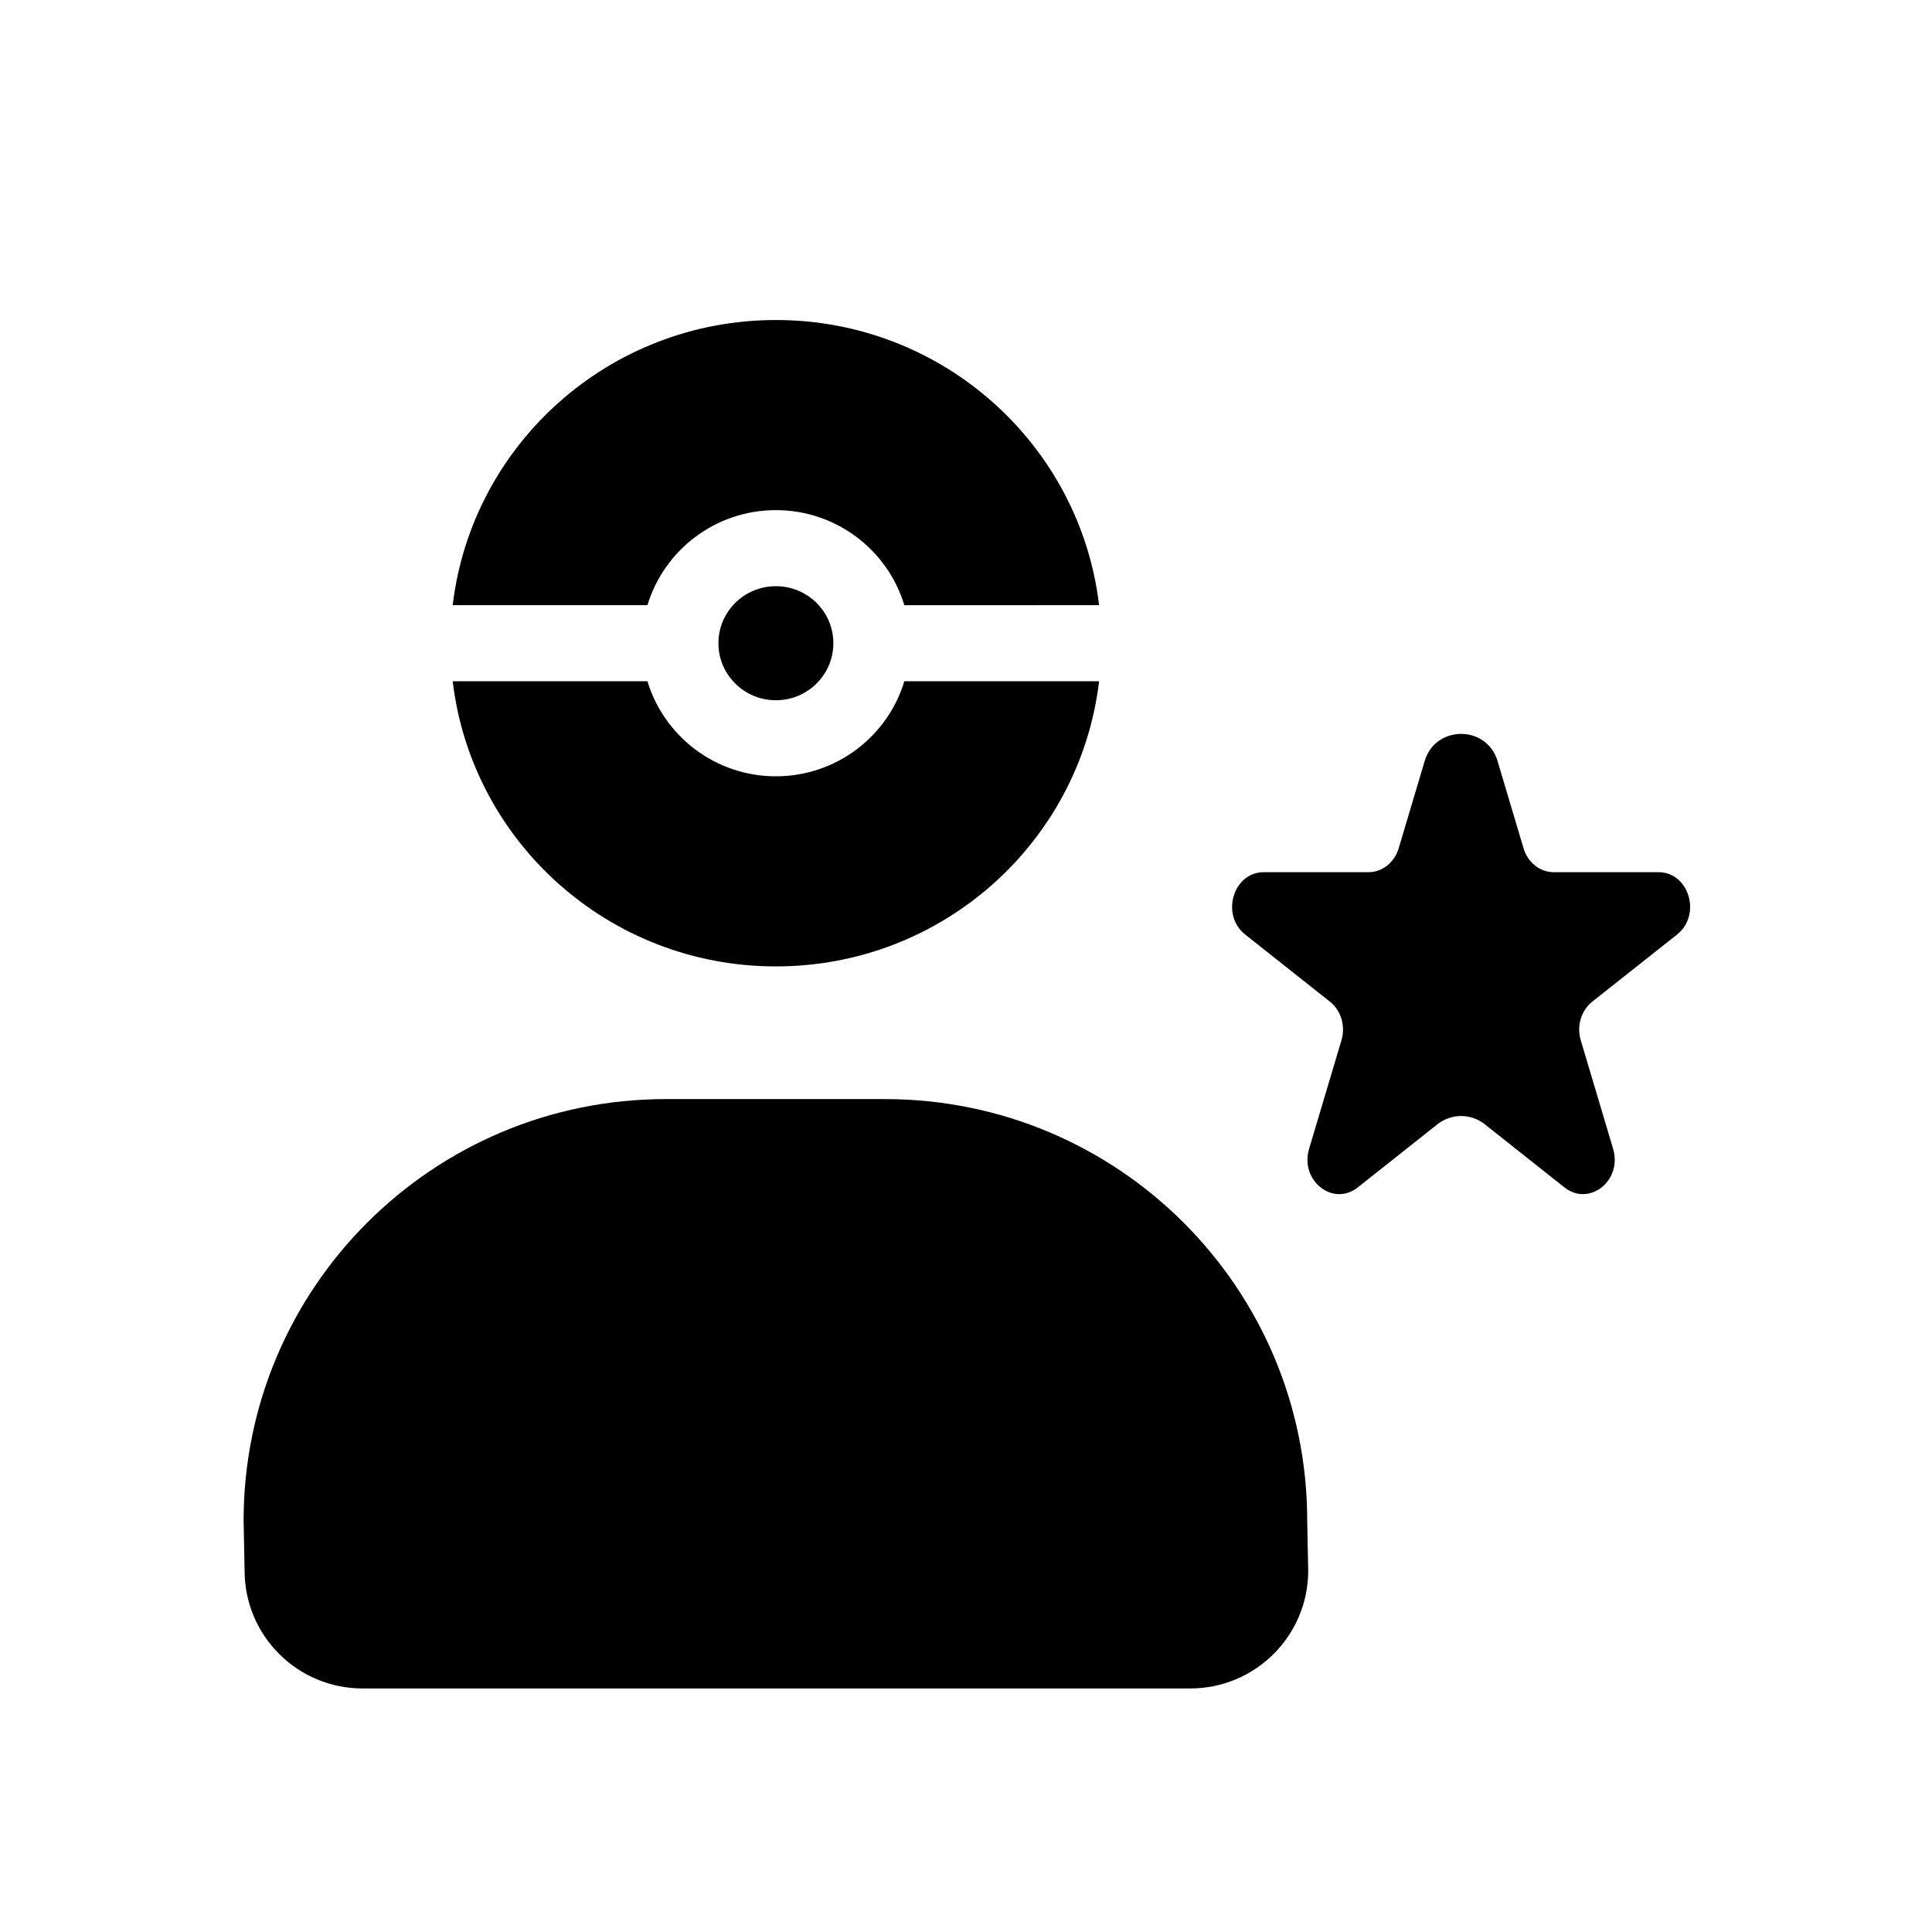
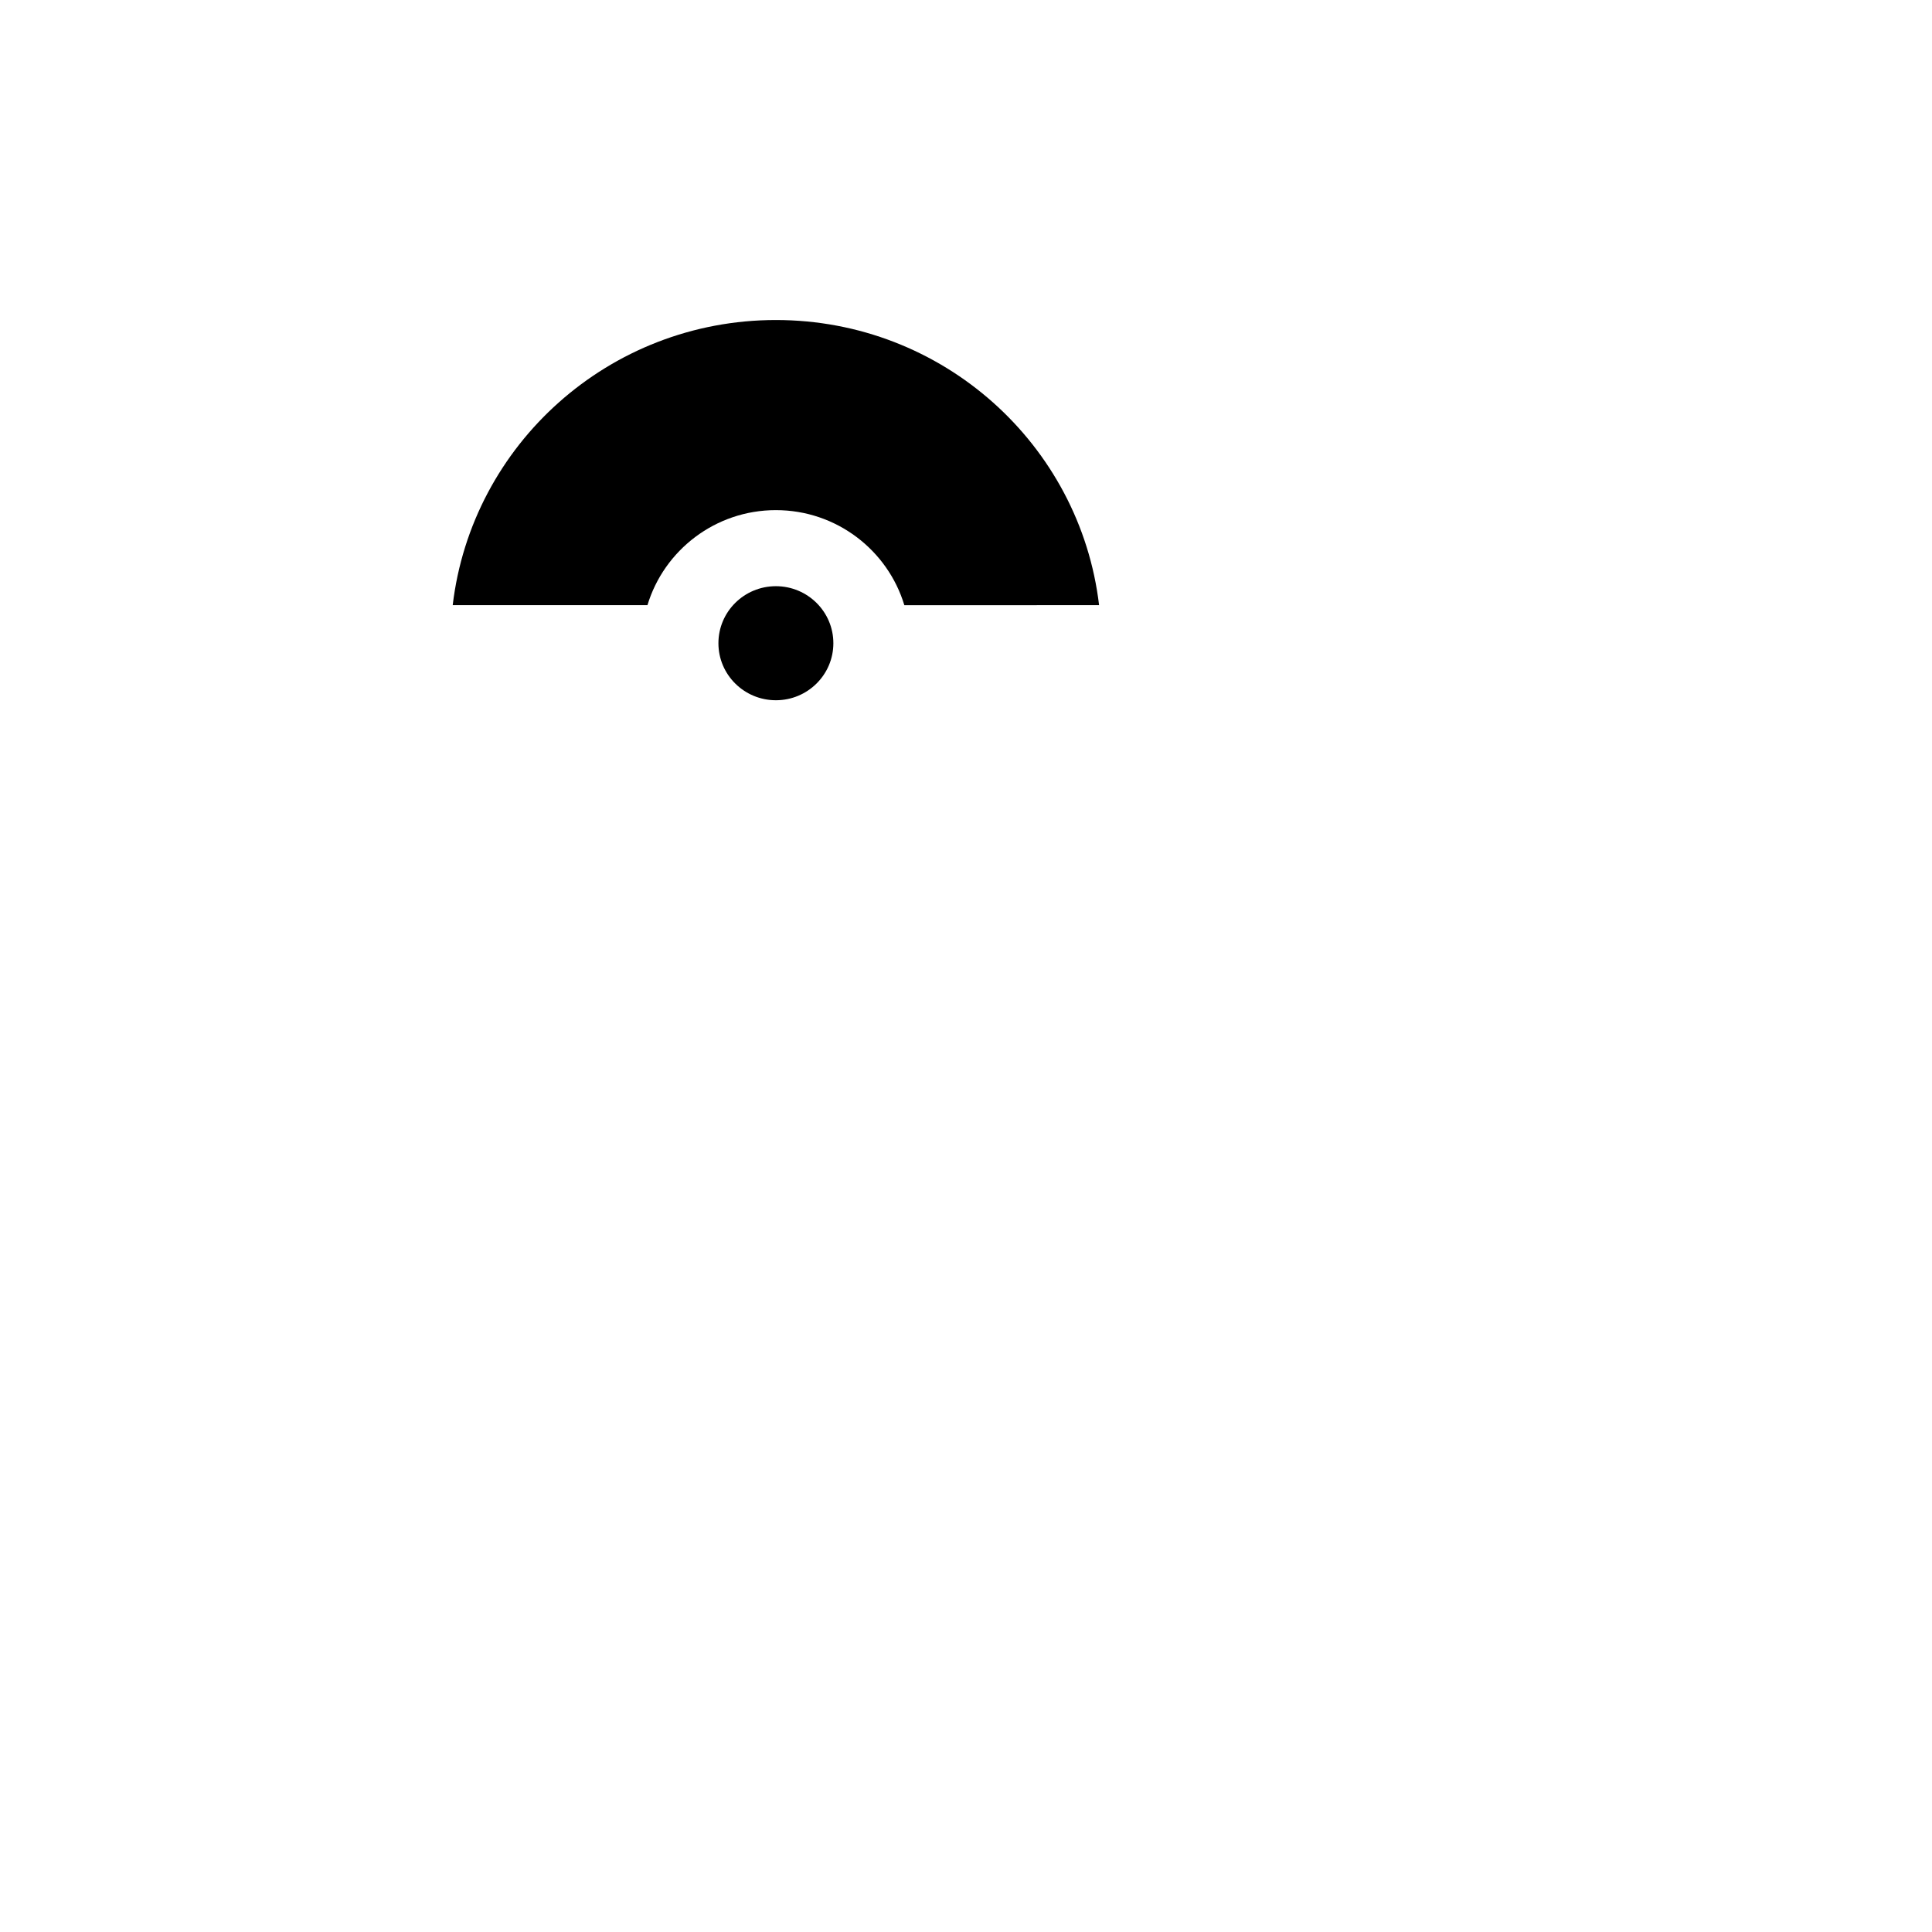
<svg xmlns="http://www.w3.org/2000/svg" fill="#000000" width="800px" height="800px" version="1.1" viewBox="144 144 512 512">
  <g>
-     <path d="m588.43 391.67c6.57-5.203 3.195-16.535-4.926-16.535h-27.762c-3.633 0-6.852-2.551-7.977-6.312l-6.898-23.137c-2.863-9.598-16.453-9.598-19.312 0l-6.898 23.137c-1.125 3.762-4.344 6.312-7.977 6.312h-27.762c-8.121 0-11.496 11.332-4.926 16.535l22.461 17.785c2.938 2.328 4.168 6.453 3.047 10.219l-8.578 28.777c-2.508 8.418 6.332 15.422 12.902 10.219l21.129-16.738c3.668-2.902 8.848-2.902 12.508 0l21.129 16.738c6.57 5.203 15.41-1.797 12.902-10.219l-8.578-28.777c-1.125-3.762 0.105-7.891 3.043-10.219z" />
-     <path d="m378.52 435.27h-58.074c-61.797 0-111.89 50.027-111.89 111.75l0.266 13.215c0 17.242 13.996 31.223 31.266 31.223h219.34c17.266-0.004 31.262-13.984 31.262-31.223l-0.266-13.215c0-61.719-50.094-111.75-111.9-111.75z" />
    <path d="m349.62 279.19c16.062 0 29.652 10.641 34.039 25.191l51.609-0.004c-5.031-42.547-41.43-75.57-85.648-75.57s-80.613 33.023-85.648 75.57h51.609c4.387-14.543 17.977-25.188 34.039-25.188z" />
-     <path d="m349.62 400.11c44.219 0 80.613-33.023 85.648-75.57l-51.609-0.004c-4.383 14.547-17.977 25.191-34.039 25.191s-29.652-10.645-34.039-25.191h-51.609c5.035 42.547 41.43 75.574 85.648 75.574z" />
    <path d="m364.85 314.46c0 8.348-6.82 15.113-15.23 15.113-8.41 0-15.23-6.766-15.23-15.113 0-8.348 6.82-15.113 15.23-15.113 8.41 0 15.23 6.766 15.23 15.113" />
  </g>
</svg>